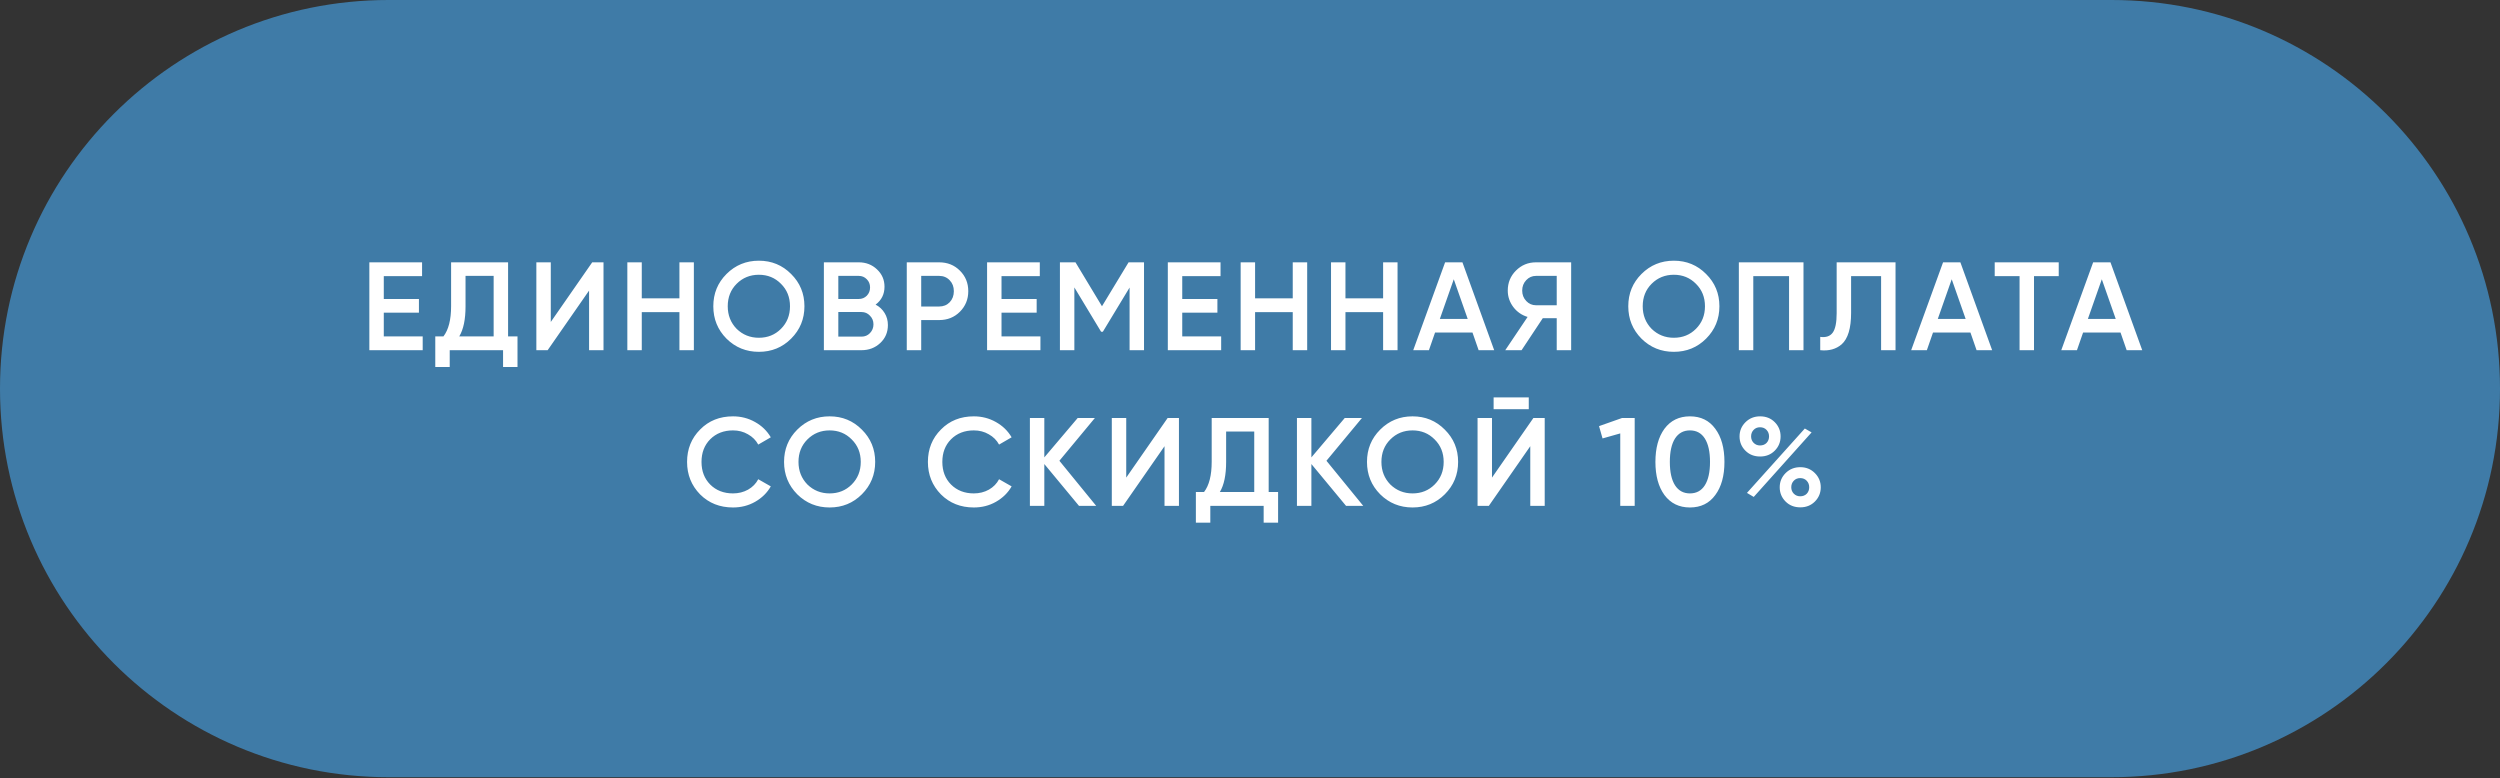
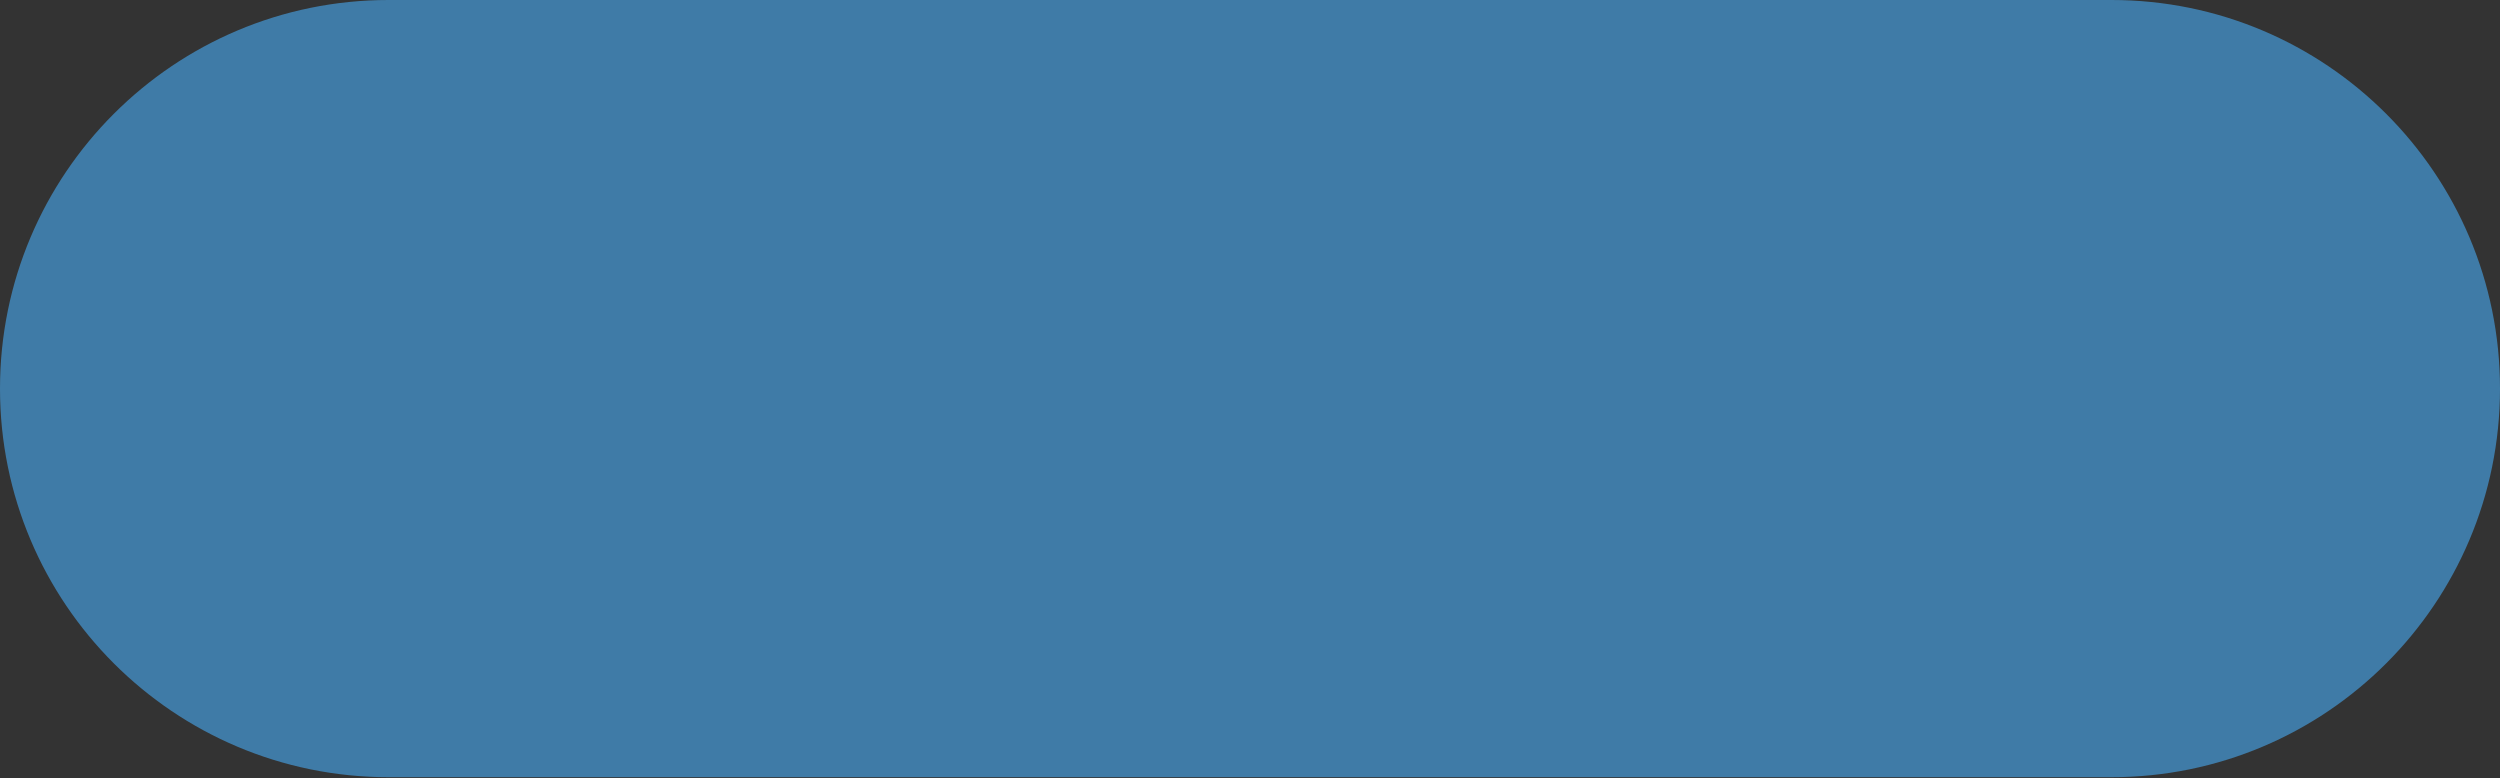
<svg xmlns="http://www.w3.org/2000/svg" width="257" height="80" viewBox="0 0 257 80" fill="none">
  <rect x="0" y="0" width="257" height="80" fill="#333333" stroke="none" />
  <path d="M0 39.948C0 17.885 17.885 0 39.948 0H217.052C239.115 0 257 17.885 257 39.948C257 62.011 239.115 79.896 217.052 79.896H39.948C17.885 79.896 0 62.011 0 39.948Z" fill="#3F7BA7" />
-   <path d="M39.453 32.142V34.581H43.453V36H37.969V26.967H43.389V28.387H39.453V30.735H43.066V32.142H39.453ZM52.231 26.967V34.581H53.199V37.729H51.715V36H46.231V37.729H44.747V34.581H45.586C46.111 33.901 46.373 32.864 46.373 31.471V26.967H52.231ZM47.212 34.581H50.747V28.361H47.857V31.497C47.857 32.839 47.642 33.867 47.212 34.581ZM62.041 36H60.557V29.871L56.298 36H55.137V26.967H56.621V33.097L60.879 26.967H62.041V36ZM69.845 30.671V26.967H71.329V36H69.845V32.09H65.974V36H64.49V26.967H65.974V30.671H69.845ZM81.328 34.813C80.425 35.716 79.32 36.168 78.012 36.168C76.704 36.168 75.595 35.716 74.683 34.813C73.779 33.901 73.328 32.791 73.328 31.484C73.328 30.176 73.779 29.071 74.683 28.167C75.595 27.256 76.704 26.8 78.012 26.8C79.32 26.8 80.425 27.256 81.328 28.167C82.24 29.071 82.696 30.176 82.696 31.484C82.696 32.791 82.24 33.901 81.328 34.813ZM75.728 33.806C76.356 34.417 77.117 34.722 78.012 34.722C78.915 34.722 79.672 34.417 80.283 33.806C80.902 33.187 81.212 32.413 81.212 31.484C81.212 30.555 80.902 29.785 80.283 29.174C79.672 28.555 78.915 28.245 78.012 28.245C77.109 28.245 76.347 28.555 75.728 29.174C75.117 29.785 74.812 30.555 74.812 31.484C74.812 32.404 75.117 33.178 75.728 33.806ZM90.011 31.316C90.407 31.522 90.716 31.811 90.94 32.181C91.164 32.542 91.276 32.955 91.276 33.419C91.276 34.159 91.013 34.774 90.489 35.264C89.964 35.755 89.323 36 88.566 36H84.695V26.967H88.282C89.022 26.967 89.645 27.208 90.153 27.69C90.669 28.172 90.927 28.765 90.927 29.471C90.927 30.245 90.622 30.86 90.011 31.316ZM88.282 28.361H86.179V30.735H88.282C88.609 30.735 88.884 30.623 89.108 30.4C89.332 30.168 89.443 29.884 89.443 29.548C89.443 29.213 89.332 28.933 89.108 28.709C88.884 28.477 88.609 28.361 88.282 28.361ZM86.179 34.606H88.566C88.91 34.606 89.198 34.486 89.43 34.245C89.671 33.996 89.792 33.694 89.792 33.342C89.792 32.989 89.671 32.692 89.43 32.452C89.198 32.202 88.91 32.077 88.566 32.077H86.179V34.606ZM93.216 26.967H96.545C97.397 26.967 98.106 27.251 98.674 27.819C99.25 28.387 99.539 29.092 99.539 29.935C99.539 30.77 99.25 31.475 98.674 32.051C98.106 32.619 97.397 32.903 96.545 32.903H94.7V36H93.216V26.967ZM94.7 31.509H96.545C96.984 31.509 97.345 31.363 97.629 31.071C97.913 30.77 98.055 30.391 98.055 29.935C98.055 29.479 97.913 29.105 97.629 28.813C97.345 28.512 96.984 28.361 96.545 28.361H94.7V31.509ZM102.956 32.142V34.581H106.956V36H101.472V26.967H106.892V28.387H102.956V30.735H106.569V32.142H102.956ZM116.018 26.967H117.605V36H116.121V29.561L113.373 34.103H113.192L110.444 29.548V36H108.96V26.967H110.56L113.283 31.484L116.018 26.967ZM121.535 32.142V34.581H125.536V36H120.052V26.967H125.471V28.387H121.535V30.735H125.149V32.142H121.535ZM132.894 30.671V26.967H134.378V36H132.894V32.09H129.023V36H127.539V26.967H129.023V30.671H132.894ZM142.184 30.671V26.967H143.668V36H142.184V32.09H138.313V36H136.829V26.967H138.313V30.671H142.184ZM153.603 36H152.003L151.37 34.181H147.525L146.893 36H145.28L148.557 26.967H150.338L153.603 36ZM149.448 28.709L148.016 32.787H150.88L149.448 28.709ZM157.902 26.967H161.515V36H160.031V32.709H158.599L156.418 36H154.74L157.037 32.581C156.435 32.4 155.945 32.06 155.566 31.561C155.188 31.054 154.998 30.49 154.998 29.871C154.998 29.062 155.278 28.378 155.837 27.819C156.405 27.251 157.093 26.967 157.902 26.967ZM157.902 31.381H160.031V28.361H157.902C157.506 28.361 157.171 28.507 156.895 28.8C156.62 29.092 156.482 29.449 156.482 29.871C156.482 30.292 156.62 30.649 156.895 30.942C157.171 31.234 157.506 31.381 157.902 31.381ZM175.387 34.813C174.484 35.716 173.378 36.168 172.071 36.168C170.763 36.168 169.653 35.716 168.742 34.813C167.838 33.901 167.387 32.791 167.387 31.484C167.387 30.176 167.838 29.071 168.742 28.167C169.653 27.256 170.763 26.8 172.071 26.8C173.378 26.8 174.484 27.256 175.387 28.167C176.299 29.071 176.755 30.176 176.755 31.484C176.755 32.791 176.299 33.901 175.387 34.813ZM169.787 33.806C170.415 34.417 171.176 34.722 172.071 34.722C172.974 34.722 173.731 34.417 174.342 33.806C174.961 33.187 175.271 32.413 175.271 31.484C175.271 30.555 174.961 29.785 174.342 29.174C173.731 28.555 172.974 28.245 172.071 28.245C171.167 28.245 170.406 28.555 169.787 29.174C169.176 29.785 168.871 30.555 168.871 31.484C168.871 32.404 169.176 33.178 169.787 33.806ZM178.754 26.967H185.399V36H183.915V28.387H180.238V36H178.754V26.967ZM187.119 36V34.632C187.704 34.71 188.13 34.568 188.396 34.206C188.672 33.837 188.809 33.166 188.809 32.193V26.967H194.861V36H193.377V28.387H190.293V32.168C190.293 33.742 189.97 34.817 189.325 35.394C188.749 35.892 188.013 36.095 187.119 36ZM204.792 36H203.192L202.56 34.181H198.714L198.082 36H196.469L199.747 26.967H201.527L204.792 36ZM200.637 28.709L199.205 32.787H202.069L200.637 28.709ZM205.056 26.967H211.637V28.387H209.095V36H207.611V28.387H205.056V26.967ZM220.221 36H218.621L217.989 34.181H214.143L213.511 36H211.898L215.176 26.967H216.956L220.221 36ZM216.066 28.709L214.634 32.787H217.498L216.066 28.709ZM75.354 52.168C73.995 52.168 72.868 51.72 71.973 50.826C71.079 49.914 70.631 48.8 70.631 47.484C70.631 46.159 71.079 45.049 71.973 44.154C72.859 43.251 73.986 42.8 75.354 42.8C76.171 42.8 76.924 42.993 77.612 43.38C78.309 43.767 78.851 44.292 79.238 44.955L77.948 45.703C77.707 45.256 77.354 44.903 76.889 44.645C76.433 44.378 75.922 44.245 75.354 44.245C74.399 44.245 73.616 44.55 73.005 45.161C72.412 45.763 72.115 46.537 72.115 47.484C72.115 48.43 72.412 49.204 73.005 49.806C73.616 50.417 74.399 50.722 75.354 50.722C75.922 50.722 76.438 50.593 76.902 50.335C77.367 50.069 77.715 49.712 77.948 49.264L79.238 50C78.868 50.654 78.33 51.183 77.625 51.587C76.945 51.974 76.188 52.168 75.354 52.168ZM88.602 50.813C87.698 51.716 86.593 52.168 85.285 52.168C83.978 52.168 82.868 51.716 81.956 50.813C81.053 49.901 80.601 48.791 80.601 47.484C80.601 46.176 81.053 45.071 81.956 44.167C82.868 43.255 83.978 42.8 85.285 42.8C86.593 42.8 87.698 43.255 88.602 44.167C89.513 45.071 89.969 46.176 89.969 47.484C89.969 48.791 89.513 49.901 88.602 50.813ZM83.001 49.806C83.629 50.417 84.391 50.722 85.285 50.722C86.189 50.722 86.946 50.417 87.556 49.806C88.176 49.187 88.486 48.413 88.486 47.484C88.486 46.555 88.176 45.785 87.556 45.174C86.946 44.554 86.189 44.245 85.285 44.245C84.382 44.245 83.621 44.554 83.001 45.174C82.391 45.785 82.085 46.555 82.085 47.484C82.085 48.404 82.391 49.178 83.001 49.806ZM100.11 52.168C98.751 52.168 97.624 51.72 96.73 50.826C95.835 49.914 95.388 48.8 95.388 47.484C95.388 46.159 95.835 45.049 96.73 44.154C97.616 43.251 98.743 42.8 100.11 42.8C100.928 42.8 101.68 42.993 102.369 43.38C103.065 43.767 103.607 44.292 103.995 44.955L102.704 45.703C102.463 45.256 102.111 44.903 101.646 44.645C101.19 44.378 100.678 44.245 100.11 44.245C99.156 44.245 98.373 44.55 97.762 45.161C97.168 45.763 96.872 46.537 96.872 47.484C96.872 48.43 97.168 49.204 97.762 49.806C98.373 50.417 99.156 50.722 100.11 50.722C100.678 50.722 101.194 50.593 101.659 50.335C102.123 50.069 102.472 49.712 102.704 49.264L103.995 50C103.625 50.654 103.087 51.183 102.382 51.587C101.702 51.974 100.945 52.168 100.11 52.168ZM108.905 47.367L112.686 52H110.918L107.356 47.703V52H105.873V42.967H107.356V47.019L110.789 42.967H112.557L108.905 47.367ZM121.196 52H119.712V45.871L115.454 52H114.293V42.967H115.777V49.097L120.035 42.967H121.196V52ZM130.42 42.967V50.581H131.388V53.729H129.904V52H124.42V53.729H122.936V50.581H123.774C124.299 49.901 124.562 48.864 124.562 47.471V42.967H130.42ZM125.4 50.581H128.936V44.361H126.046V47.497C126.046 48.839 125.83 49.867 125.4 50.581ZM136.358 47.367L140.139 52H138.371L134.81 47.703V52H133.326V42.967H134.81V47.019L138.242 42.967H140.01L136.358 47.367ZM148.526 50.813C147.623 51.716 146.517 52.168 145.21 52.168C143.902 52.168 142.792 51.716 141.881 50.813C140.977 49.901 140.526 48.791 140.526 47.484C140.526 46.176 140.977 45.071 141.881 44.167C142.792 43.255 143.902 42.8 145.21 42.8C146.517 42.8 147.623 43.255 148.526 44.167C149.438 45.071 149.894 46.176 149.894 47.484C149.894 48.791 149.438 49.901 148.526 50.813ZM142.926 49.806C143.554 50.417 144.315 50.722 145.21 50.722C146.113 50.722 146.87 50.417 147.481 49.806C148.1 49.187 148.41 48.413 148.41 47.484C148.41 46.555 148.1 45.785 147.481 45.174C146.87 44.554 146.113 44.245 145.21 44.245C144.306 44.245 143.545 44.554 142.926 45.174C142.315 45.785 142.01 46.555 142.01 47.484C142.01 48.404 142.315 49.178 142.926 49.806ZM157.157 42.064H153.544V40.851H157.157V42.064ZM158.796 52H157.312V45.871L153.054 52H151.893V42.967H153.377V49.097L157.635 42.967H158.796V52ZM164.381 43.806L166.755 42.967H168.046V52H166.562V44.554L164.742 45.071L164.381 43.806ZM176.331 50.89C175.711 51.742 174.842 52.168 173.724 52.168C172.614 52.168 171.741 51.742 171.105 50.89C170.485 50.039 170.176 48.903 170.176 47.484C170.176 46.064 170.485 44.929 171.105 44.077C171.741 43.225 172.614 42.8 173.724 42.8C174.842 42.8 175.711 43.225 176.331 44.077C176.959 44.92 177.273 46.056 177.273 47.484C177.273 48.912 176.959 50.047 176.331 50.89ZM173.724 50.722C174.395 50.722 174.907 50.443 175.26 49.884C175.612 49.325 175.789 48.525 175.789 47.484C175.789 46.443 175.612 45.643 175.26 45.084C174.907 44.524 174.395 44.245 173.724 44.245C173.062 44.245 172.55 44.524 172.189 45.084C171.836 45.643 171.66 46.443 171.66 47.484C171.66 48.525 171.836 49.325 172.189 49.884C172.55 50.443 173.062 50.722 173.724 50.722ZM182.439 43.393C182.843 43.797 183.045 44.288 183.045 44.864C183.045 45.441 182.843 45.931 182.439 46.335C182.043 46.731 181.544 46.929 180.942 46.929C180.331 46.929 179.828 46.731 179.432 46.335C179.028 45.931 178.826 45.441 178.826 44.864C178.826 44.297 179.028 43.81 179.432 43.406C179.836 43.002 180.34 42.8 180.942 42.8C181.544 42.8 182.043 42.998 182.439 43.393ZM180.929 45.793C181.204 45.793 181.428 45.707 181.6 45.535C181.772 45.355 181.858 45.131 181.858 44.864C181.858 44.597 181.772 44.374 181.6 44.193C181.428 44.013 181.204 43.922 180.929 43.922C180.662 43.922 180.443 44.013 180.271 44.193C180.099 44.374 180.013 44.597 180.013 44.864C180.013 45.122 180.099 45.342 180.271 45.522C180.452 45.703 180.671 45.793 180.929 45.793ZM180.284 51.084L179.587 50.671L185.536 44.051L186.232 44.451L180.284 51.084ZM185.071 52.155C184.46 52.155 183.957 51.957 183.561 51.561C183.157 51.157 182.955 50.667 182.955 50.09C182.955 49.523 183.157 49.036 183.561 48.632C183.966 48.228 184.469 48.026 185.071 48.026C185.665 48.026 186.164 48.228 186.568 48.632C186.972 49.036 187.174 49.523 187.174 50.09C187.174 50.667 186.972 51.157 186.568 51.561C186.172 51.957 185.673 52.155 185.071 52.155ZM185.058 51.019C185.333 51.019 185.557 50.933 185.729 50.761C185.901 50.581 185.987 50.357 185.987 50.09C185.987 49.824 185.901 49.6 185.729 49.419C185.557 49.239 185.333 49.148 185.058 49.148C184.792 49.148 184.572 49.239 184.4 49.419C184.228 49.6 184.142 49.824 184.142 50.09C184.142 50.348 184.228 50.568 184.4 50.748C184.581 50.929 184.8 51.019 185.058 51.019Z" fill="white" />
</svg>